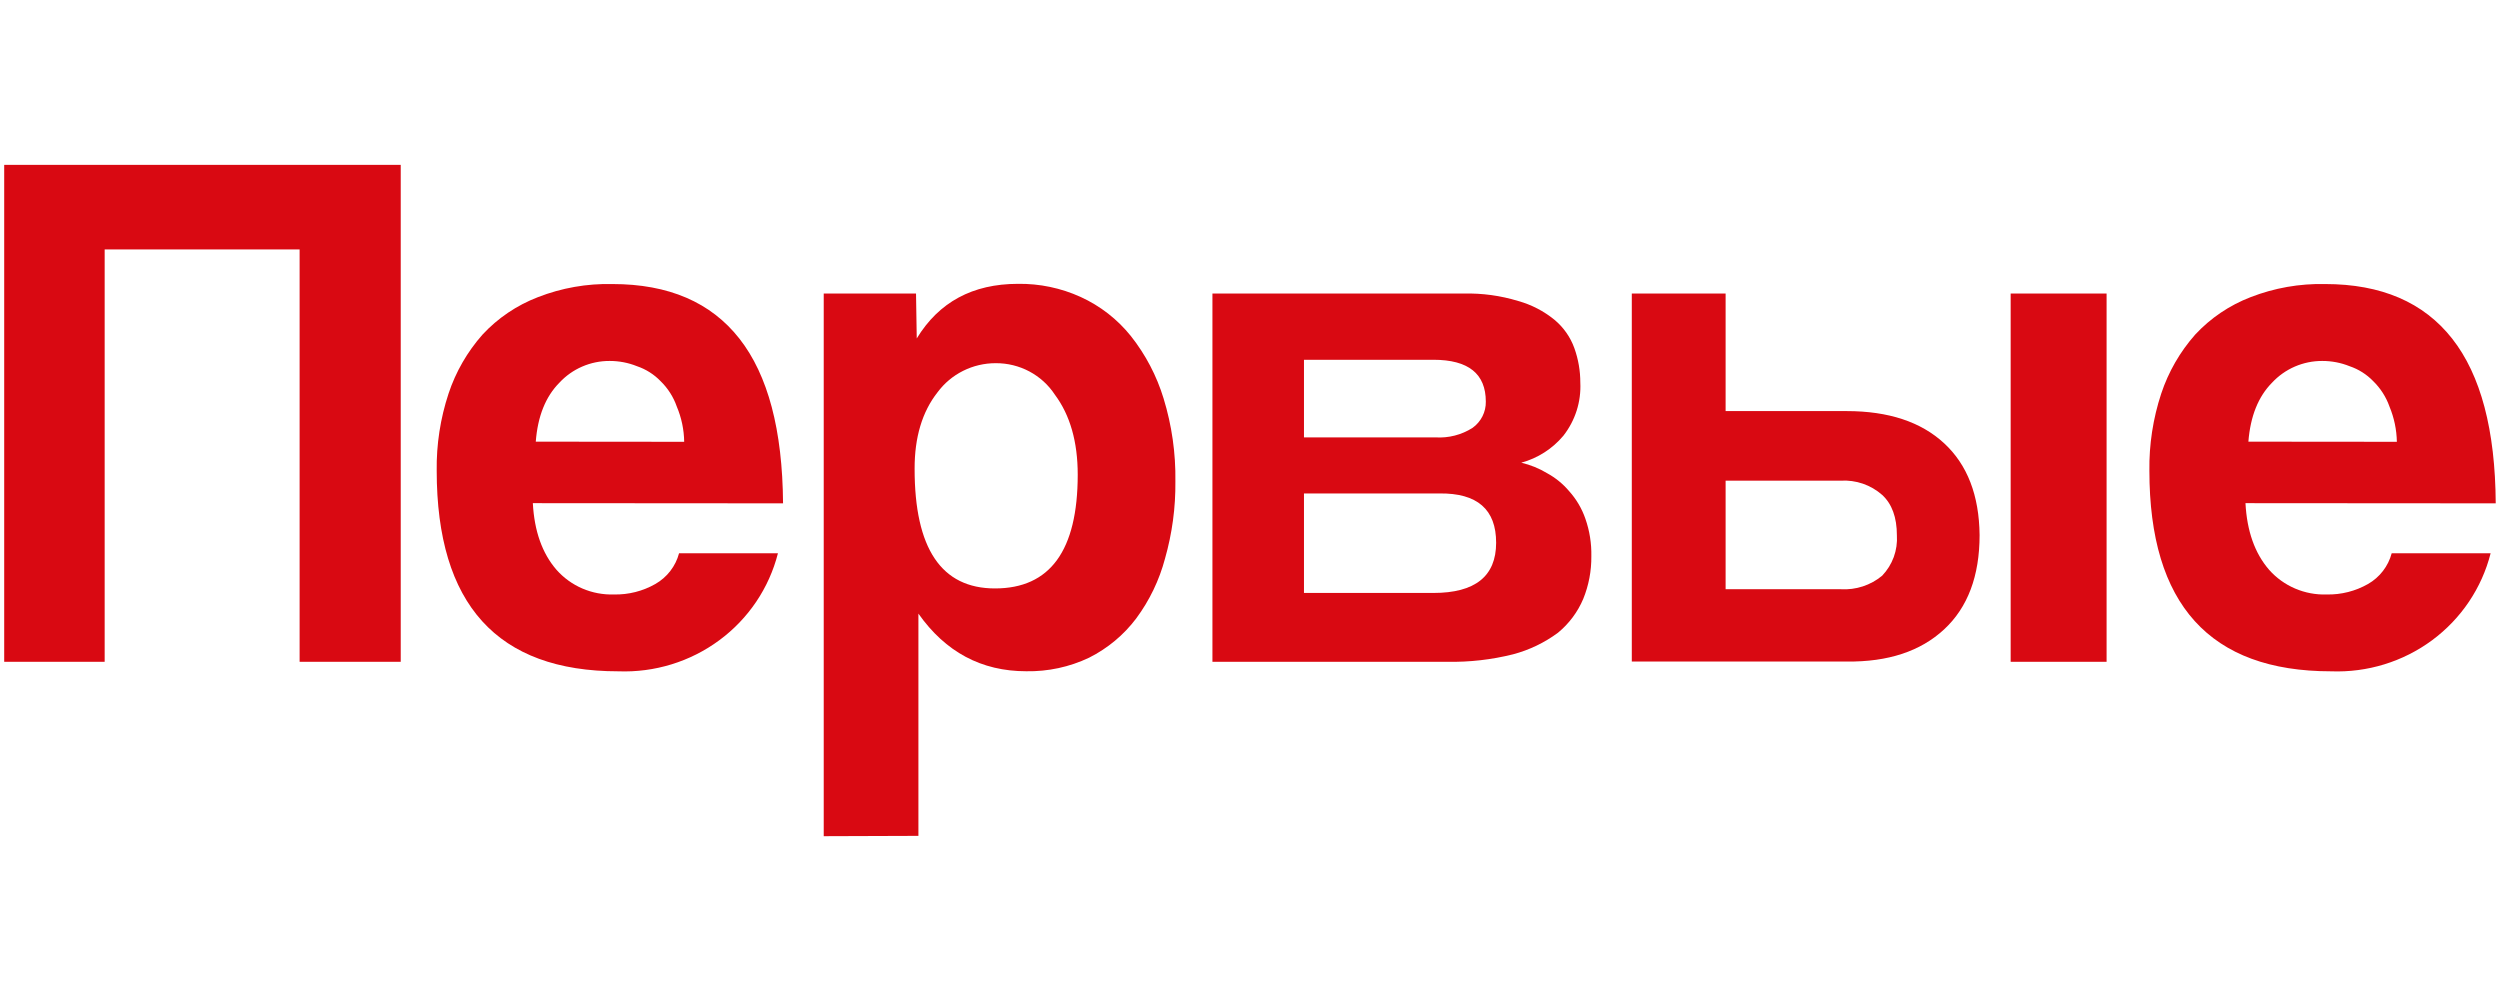
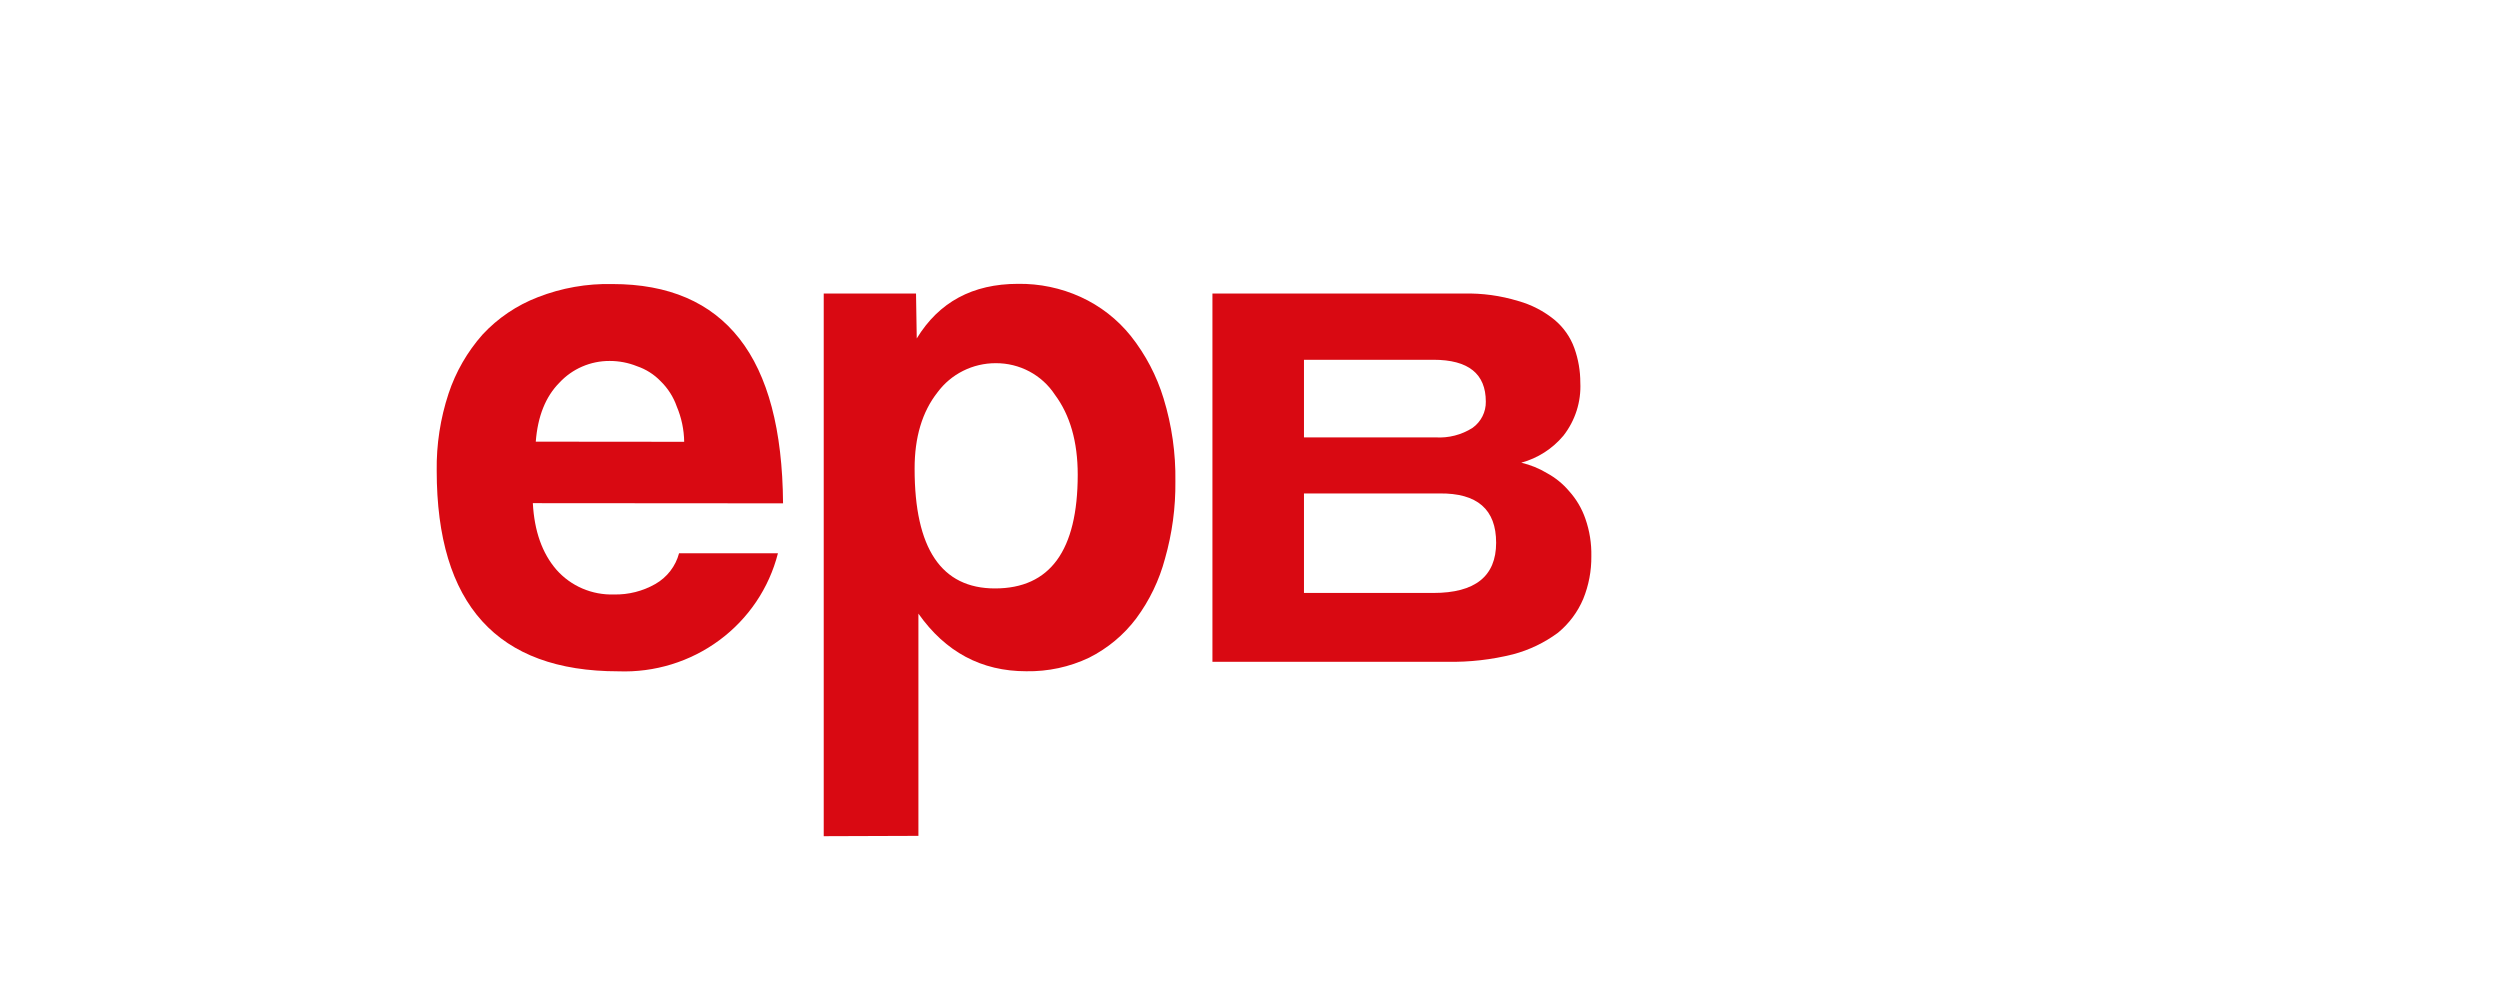
<svg xmlns="http://www.w3.org/2000/svg" width="110" height="44" viewBox="0 0 110 44" fill="none">
  <g clip-path="url(#clip0_4443_11429)">
-     <path d="M13.183 29.119V10.975H4.605V29.119H0.185V7.254H17.632V29.119H13.183Z" fill="#D90912" />
    <path d="M30.104 19.439C30.097 18.907 29.986 18.381 29.779 17.89C29.632 17.467 29.388 17.084 29.065 16.77C28.778 16.472 28.421 16.246 28.027 16.113C27.645 15.959 27.236 15.881 26.824 15.882C26.409 15.88 25.998 15.964 25.617 16.129C25.237 16.293 24.896 16.534 24.615 16.837C24.007 17.45 23.66 18.315 23.574 19.433L30.104 19.439ZM23.445 22.139C23.51 23.367 23.856 24.344 24.484 25.069C24.798 25.425 25.188 25.707 25.626 25.895C26.064 26.083 26.54 26.172 27.017 26.157C27.655 26.17 28.285 26.011 28.837 25.695C29.092 25.549 29.316 25.355 29.494 25.123C29.673 24.891 29.804 24.627 29.878 24.345H34.229C33.84 25.874 32.931 27.224 31.652 28.169C30.374 29.115 28.804 29.598 27.207 29.538C21.881 29.538 19.217 26.595 19.215 20.711C19.199 19.559 19.375 18.413 19.736 17.318C20.052 16.363 20.561 15.48 21.231 14.722C21.904 13.996 22.738 13.433 23.668 13.075C24.711 12.668 25.826 12.472 26.947 12.498C29.416 12.498 31.279 13.299 32.535 14.901C33.791 16.503 34.431 18.918 34.454 22.147L23.445 22.139Z" fill="#D90912" />
    <path d="M43.78 25.891C46.205 25.891 47.418 24.223 47.42 20.887C47.42 19.438 47.084 18.264 46.413 17.364C46.133 16.937 45.747 16.586 45.293 16.344C44.838 16.102 44.329 15.977 43.812 15.98C43.313 15.979 42.82 16.095 42.375 16.318C41.929 16.541 41.544 16.865 41.25 17.263C40.577 18.119 40.241 19.239 40.243 20.624C40.241 24.136 41.42 25.891 43.78 25.891ZM36.244 36.792V12.916H40.305L40.337 14.892C41.312 13.292 42.795 12.491 44.787 12.489C45.739 12.475 46.683 12.672 47.548 13.066C48.413 13.461 49.17 14.051 49.76 14.788C50.407 15.606 50.894 16.536 51.197 17.529C51.56 18.713 51.736 19.946 51.717 21.184C51.729 22.33 51.575 23.472 51.261 24.576C51.01 25.524 50.58 26.418 49.994 27.21C49.447 27.937 48.736 28.529 47.917 28.94C47.056 29.349 46.11 29.552 45.155 29.535C43.184 29.535 41.602 28.689 40.41 26.999V36.778L36.244 36.792Z" fill="#D90912" />
    <path d="M53.347 29.119V12.916H64.399C65.214 12.896 66.026 13.007 66.804 13.245C67.387 13.408 67.929 13.689 68.396 14.07C68.796 14.403 69.099 14.835 69.273 15.322C69.447 15.809 69.535 16.321 69.534 16.837C69.575 17.678 69.31 18.506 68.788 19.173C68.308 19.746 67.662 20.16 66.936 20.359C67.337 20.453 67.72 20.608 68.071 20.82C68.442 21.022 68.771 21.29 69.042 21.611C69.361 21.966 69.605 22.381 69.759 22.831C69.943 23.359 70.031 23.916 70.019 24.475C70.026 25.118 69.905 25.756 69.662 26.353C69.42 26.927 69.04 27.436 68.556 27.836C67.964 28.276 67.29 28.601 66.573 28.79C65.629 29.027 64.657 29.137 63.683 29.119H53.347ZM63.068 26.09C64.907 26.09 65.828 25.355 65.83 23.884C65.832 22.413 64.998 21.689 63.329 21.712H57.375V26.09H63.068ZM63.165 19.245C63.738 19.281 64.308 19.134 64.791 18.827C64.976 18.695 65.125 18.521 65.227 18.32C65.329 18.12 65.38 17.898 65.376 17.673C65.376 16.444 64.608 15.83 63.071 15.83H57.375V19.245H63.165Z" fill="#D90912" />
-     <path d="M75.927 12.916V18.088H81.254C83.093 18.088 84.523 18.561 85.543 19.505C86.563 20.449 87.083 21.795 87.102 23.543C87.102 25.343 86.582 26.726 85.543 27.691C84.503 28.657 83.074 29.129 81.254 29.108H71.799V12.916H75.927ZM75.927 21.149V25.926H80.994C81.655 25.966 82.307 25.753 82.814 25.332C83.04 25.095 83.214 24.816 83.326 24.51C83.437 24.204 83.484 23.879 83.463 23.555C83.463 22.765 83.246 22.171 82.814 21.775C82.567 21.557 82.28 21.39 81.967 21.282C81.655 21.175 81.324 21.13 80.994 21.149H75.927ZM88.469 29.119V12.916H92.69V29.119H88.469Z" fill="#D90912" />
-     <path d="M105.462 19.439C105.452 18.907 105.342 18.381 105.137 17.889C104.988 17.467 104.743 17.084 104.421 16.77C104.133 16.472 103.777 16.246 103.382 16.113C103 15.959 102.592 15.881 102.18 15.882C101.764 15.88 101.353 15.965 100.973 16.129C100.593 16.294 100.251 16.535 99.971 16.837C99.364 17.45 99.017 18.315 98.929 19.433L105.462 19.439ZM98.801 22.139C98.865 23.367 99.211 24.344 99.839 25.069C100.153 25.425 100.544 25.707 100.983 25.895C101.422 26.084 101.898 26.173 102.376 26.157C103.014 26.17 103.643 26.01 104.195 25.695C104.45 25.549 104.673 25.354 104.851 25.122C105.029 24.89 105.159 24.627 105.234 24.345H109.587C109.2 25.874 108.29 27.225 107.012 28.171C105.733 29.116 104.163 29.599 102.566 29.538C97.237 29.538 94.573 26.595 94.573 20.711C94.557 19.559 94.733 18.413 95.094 17.318C95.411 16.363 95.919 15.48 96.589 14.722C97.263 13.996 98.096 13.433 99.026 13.075C100.069 12.669 101.184 12.473 102.305 12.498C104.775 12.498 106.638 13.299 107.896 14.901C109.154 16.503 109.793 18.918 109.812 22.147L98.801 22.139Z" fill="#D90912" />
  </g>
  <defs>
    <clipPath id="clip0_4443_11429">
      <rect width="110" height="30" fill="white" transform="translate(0 7)" />
    </clipPath>
  </defs>
</svg>